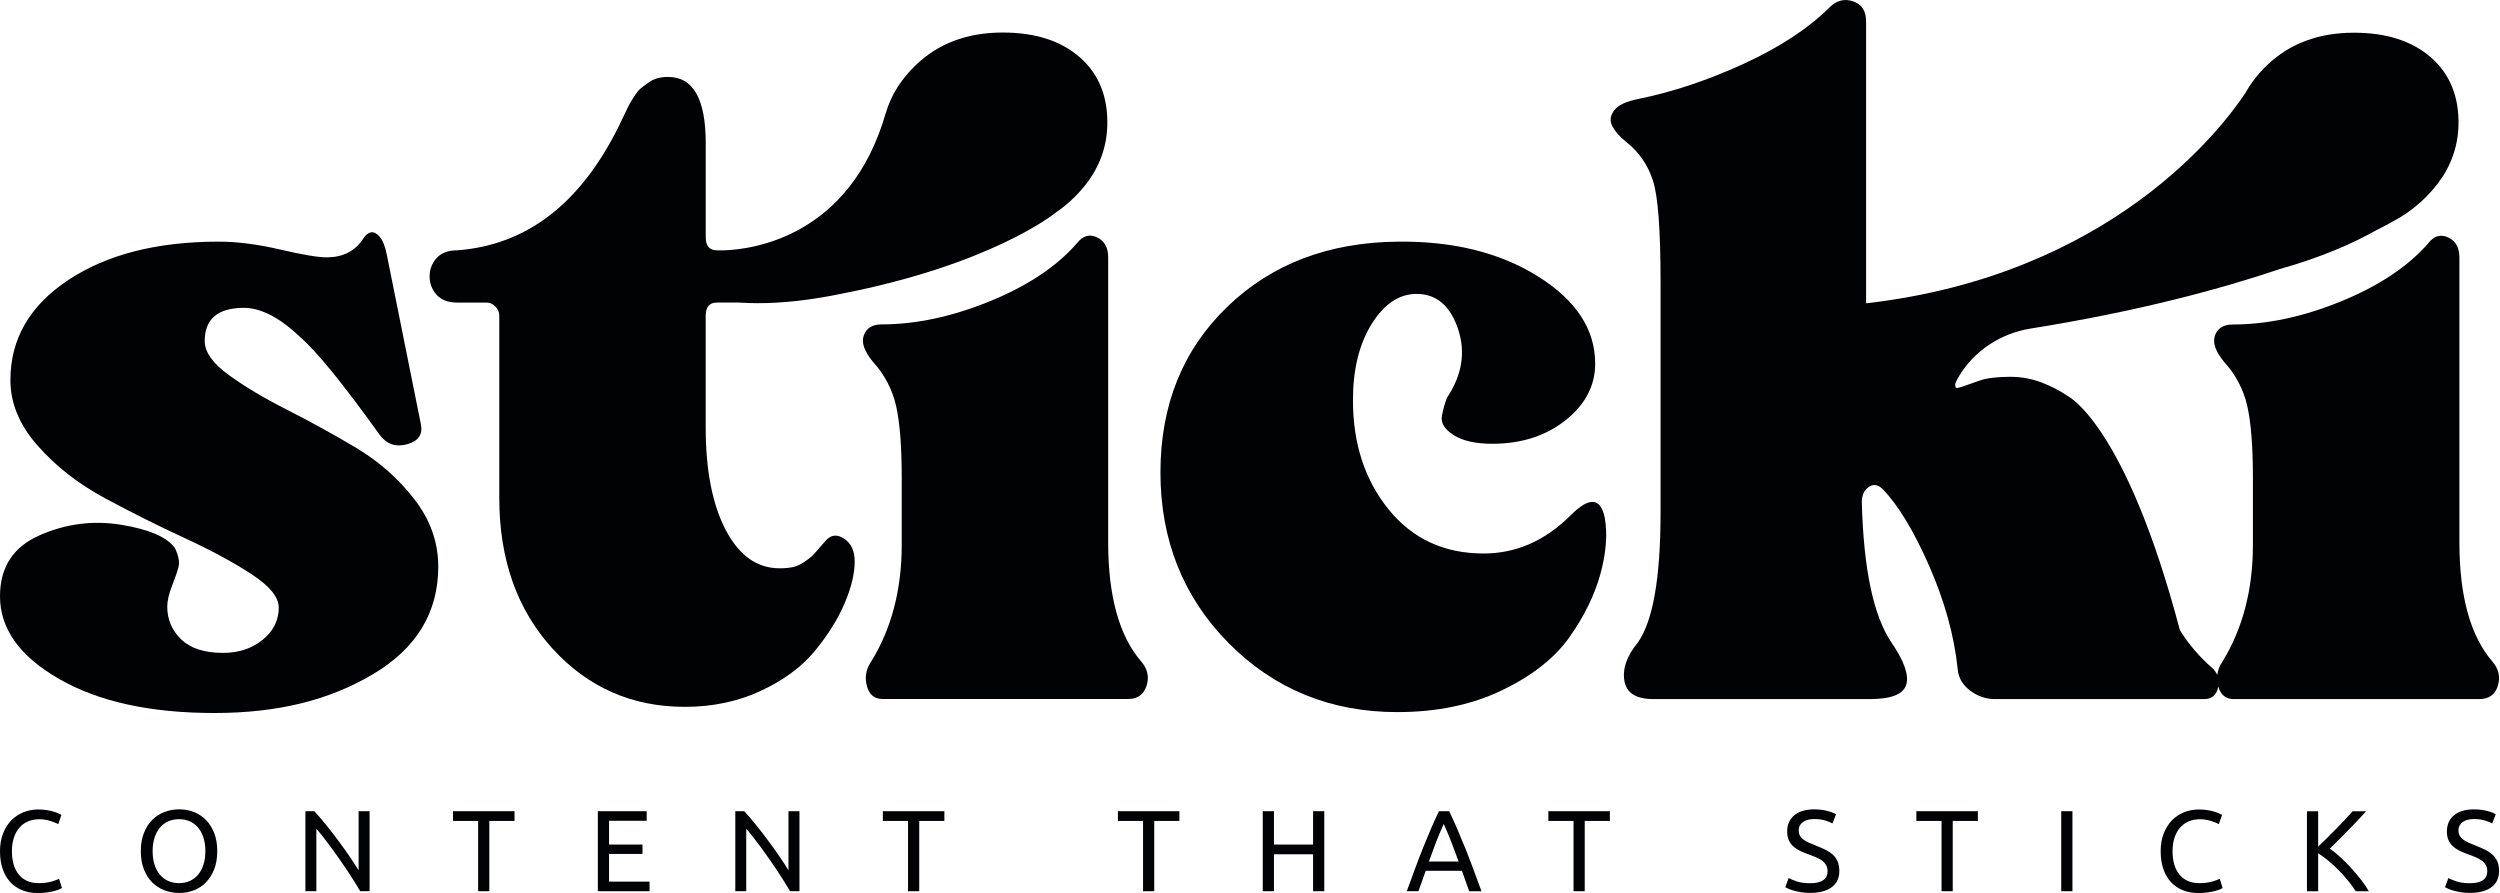
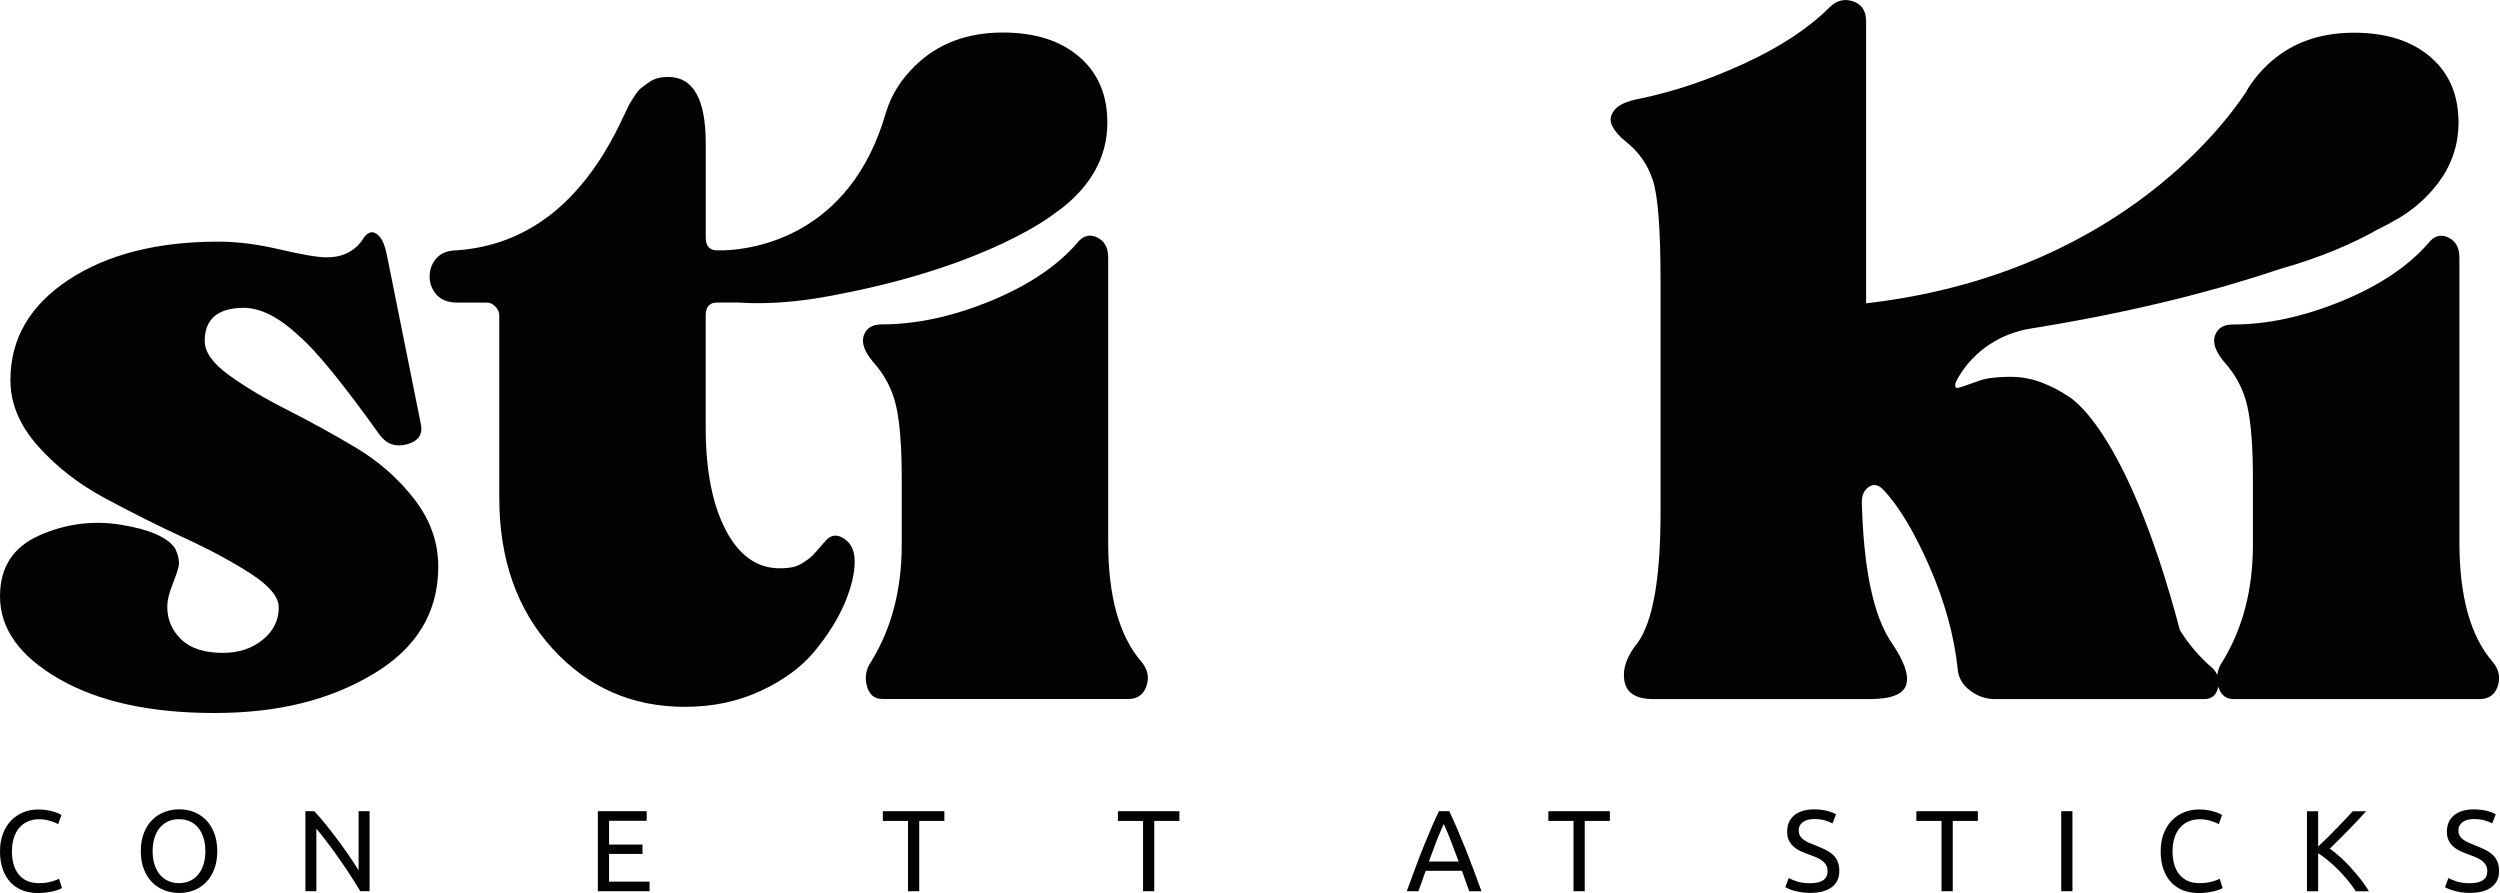
<svg xmlns="http://www.w3.org/2000/svg" width="694" height="248" viewBox="0 0 694 248" fill="none">
  <path d="M98.79 124.27C92.42 120.48 86.05 116.98 79.68 113.75C73.31 110.53 67.91 107.3 63.48 104.08C59.04 100.86 56.83 97.71 56.83 94.65C56.83 88.69 60.3 85.62 67.23 85.46C72.07 85.3 77.39 87.96 83.19 93.44C87.86 97.47 95.28 106.58 105.44 120.77C107.37 123.35 109.91 124.2 113.06 123.31C116.2 122.43 117.45 120.53 116.81 117.63L107.38 70.71C106.9 68.29 106.21 66.6 105.32 65.63C104.43 64.66 103.59 64.3 102.78 64.54C101.97 64.78 101.25 65.47 100.6 66.6C98.34 69.83 95.04 71.44 90.68 71.44C88.26 71.44 83.95 70.71 77.74 69.26C71.53 67.81 65.85 67.08 60.69 67.08C43.6 67.08 29.69 70.63 18.97 77.72C8.25 84.82 2.89 94.09 2.89 105.53C2.89 111.98 5.43 118.07 10.51 123.79C15.59 129.52 21.79 134.35 29.13 138.3C36.46 142.25 43.8 145.92 51.14 149.31C58.47 152.7 64.68 156.04 69.76 159.35C74.84 162.66 77.38 165.76 77.38 168.66C77.38 172.21 75.89 175.19 72.91 177.61C69.92 180.03 66.26 181.24 61.91 181.24C56.75 181.24 52.88 179.99 50.3 177.49C47.72 174.99 46.43 171.97 46.43 168.42C46.43 166.81 46.87 164.88 47.76 162.62C48.65 160.36 49.25 158.59 49.57 157.3C49.89 156.01 49.57 154.32 48.6 152.22C46.5 149.16 41.54 146.98 33.73 145.69C25.91 144.4 18.33 145.37 11 148.59C3.66 151.82 0 157.46 0 165.52C0 174.55 5.48 182.21 16.45 188.5C27.41 194.79 41.76 197.93 59.5 197.93C77.24 197.93 91.42 194.34 103.52 187.17C115.61 180 121.66 170.04 121.66 157.3C121.66 150.53 119.44 144.28 115.01 138.56C110.57 132.84 105.17 128.08 98.81 124.29L98.79 124.27Z" fill="#010203" />
  <path d="M234.35 149.55C232.42 148.26 230.72 148.42 229.27 150.03C229.11 150.19 228.54 150.84 227.58 151.96C226.61 153.09 225.92 153.86 225.52 154.26C225.12 154.66 224.39 155.23 223.34 155.95C222.29 156.68 221.24 157.16 220.2 157.4C219.15 157.64 217.9 157.76 216.45 157.76C210.16 157.76 205.16 154.21 201.46 147.12C197.75 140.03 195.9 130.52 195.9 118.58V87.62C195.9 85.2 196.95 83.99 199.04 83.99H205.11C211.91 84.45 219.05 83.97 226.19 82.88C226.25 82.88 226.31 82.86 226.37 82.85C228.68 82.49 230.99 82.07 233.29 81.6C275.2 73.48 292.78 59.24 292.78 59.24H292.75C294.2 58.25 295.63 57.18 296.99 55.94C303.76 49.82 307.23 42.72 307.39 34.66C307.55 26.76 305.01 20.51 299.77 15.92C294.53 11.33 287.39 9.03 278.37 9.03C268.53 9.03 260.47 12.05 254.19 18.1C250.11 22.03 247.37 26.42 245.94 31.26H245.92C236.03 65.95 208.57 69.25 201.01 69.49H199.05C196.95 69.49 195.91 68.28 195.91 65.86V39.74C195.91 27.49 192.44 21.36 185.51 21.36C184.38 21.36 183.37 21.48 182.49 21.72C181.6 21.96 180.71 22.41 179.83 23.05C178.94 23.69 178.26 24.22 177.77 24.62C177.29 25.02 176.68 25.79 175.96 26.92C175.23 28.05 174.75 28.85 174.51 29.34C174.27 29.82 173.78 30.83 173.06 32.36C172.33 33.89 171.89 34.82 171.73 35.14C161.09 56.58 146.17 68.03 126.99 69.48C124.41 69.48 122.48 70.21 121.19 71.66C119.9 73.11 119.26 74.8 119.26 76.74C119.26 78.68 119.91 80.37 121.19 81.82C122.48 83.27 124.41 84 126.99 84H135.21C136.01 84 136.78 84.36 137.51 85.09C138.24 85.82 138.6 86.66 138.6 87.63V138.18C138.6 155.27 143.52 169.22 153.35 180.02C163.18 190.82 175.44 196.22 190.11 196.22C197.85 196.22 204.9 194.73 211.27 191.75C217.64 188.77 222.64 185.06 226.26 180.63C229.89 176.2 232.63 171.8 234.48 167.45C236.33 163.1 237.26 159.23 237.26 155.84C237.26 152.94 236.29 150.84 234.36 149.55H234.35Z" fill="#010203" />
  <path d="M318.27 190.42C319.08 188 318.59 185.74 316.82 183.65C310.69 176.56 307.63 165.51 307.63 150.52V71.43C307.63 68.69 306.58 66.84 304.49 65.87C302.39 64.9 300.54 65.47 298.93 67.56C293.28 74.01 285.22 79.37 274.75 83.64C264.27 87.91 254.27 90.05 244.76 90.05C242.18 90.05 240.53 91.06 239.8 93.07C239.07 95.09 239.92 97.54 242.34 100.45C245.56 104 247.7 108.07 248.75 112.66C249.8 117.25 250.32 123.99 250.32 132.85V151.23C250.32 163.65 247.5 174.45 241.85 183.64C240.4 185.74 240 187.99 240.64 190.41C241.28 192.83 242.73 194.04 244.99 194.04H313.19C315.77 194.04 317.46 192.83 318.27 190.41V190.42Z" fill="#010203" />
-   <path d="M435.68 176.87C439.79 171.07 442.65 165.22 444.27 159.34C445.88 153.46 446.28 148.26 445.48 143.74C444.35 138.1 441.21 137.86 436.05 143.01C428.95 150.11 420.89 153.65 411.86 153.65C400.89 153.65 392.11 149.58 385.5 141.44C378.89 133.3 375.58 123.18 375.58 111.09C375.58 102.55 377.31 95.49 380.78 89.93C384.25 84.37 388.4 81.59 393.24 81.59C398.72 81.59 402.55 84.82 404.73 91.26C406.91 97.71 405.9 104.08 401.71 110.37C401.06 111.98 400.58 113.72 400.26 115.57C399.94 117.43 401.02 119.16 403.52 120.77C406.02 122.38 409.6 123.19 414.28 123.19C422.34 123.19 429.11 121.01 434.6 116.66C440.08 112.31 442.82 107.07 442.82 100.94C442.82 91.43 437.54 83.37 426.98 76.75C416.42 70.14 403.48 66.92 388.16 67.08C368.81 67.24 352.97 73.29 340.64 85.22C328.31 97.15 322.14 112.47 322.14 131.17C322.14 149.87 328.47 165.84 341.12 178.57C353.78 191.31 369.37 197.68 387.92 197.68C398.88 197.68 408.56 195.66 416.94 191.63C425.32 187.6 431.57 182.68 435.68 176.88V176.87Z" fill="#010203" />
  <path d="M14.29 244.71C13.35 245.01 12.16 245.16 10.73 245.16C9.49 245.16 8.41 244.95 7.48 244.52C6.55 244.09 5.78 243.49 5.16 242.71C4.54 241.93 4.08 241 3.77 239.91C3.46 238.82 3.31 237.61 3.31 236.29C3.31 234.97 3.49 233.69 3.84 232.59C4.19 231.49 4.7 230.56 5.36 229.79C6.02 229.02 6.82 228.43 7.76 228.03C8.7 227.63 9.76 227.42 10.93 227.42C11.49 227.42 12.04 227.47 12.58 227.56C13.12 227.66 13.63 227.78 14.09 227.93C14.55 228.08 14.96 228.23 15.32 228.38C15.68 228.53 15.96 228.67 16.15 228.8L17.05 226.24C16.92 226.16 16.69 226.03 16.34 225.86C16 225.69 15.56 225.52 15.01 225.35C14.47 225.18 13.82 225.03 13.09 224.9C12.35 224.77 11.52 224.71 10.61 224.71C9.16 224.71 7.79 224.97 6.51 225.48C5.23 225.99 4.11 226.74 3.14 227.72C2.18 228.7 1.41 229.92 0.85 231.36C0.28 232.8 0 234.45 0 236.31C0 238.17 0.25 239.82 0.75 241.26C1.25 242.7 1.96 243.91 2.88 244.9C3.8 245.88 4.9 246.63 6.18 247.14C7.46 247.65 8.88 247.91 10.44 247.91C11.34 247.91 12.17 247.86 12.94 247.75C13.71 247.64 14.38 247.52 14.96 247.37C15.54 247.22 16.02 247.07 16.4 246.91C16.79 246.75 17.05 246.62 17.2 246.51L16.4 243.95C15.93 244.18 15.22 244.45 14.29 244.75V244.71Z" fill="#010203" />
  <path d="M57.17 227.61C56.21 226.64 55.09 225.91 53.82 225.41C52.55 224.92 51.2 224.67 49.77 224.67C48.34 224.67 46.94 224.92 45.65 225.41C44.36 225.9 43.22 226.63 42.25 227.61C41.28 228.58 40.51 229.8 39.94 231.25C39.37 232.7 39.09 234.38 39.09 236.28C39.09 238.18 39.37 239.86 39.94 241.31C40.51 242.76 41.28 243.98 42.25 244.95C43.22 245.92 44.35 246.65 45.65 247.15C46.94 247.64 48.32 247.89 49.77 247.89C51.22 247.89 52.55 247.64 53.82 247.15C55.09 246.66 56.21 245.93 57.17 244.95C58.13 243.98 58.89 242.77 59.46 241.31C60.03 239.86 60.31 238.18 60.31 236.28C60.31 234.38 60.03 232.7 59.46 231.25C58.89 229.8 58.13 228.58 57.17 227.61ZM56.5 239.95C56.16 241.05 55.67 241.99 55.04 242.75C54.41 243.51 53.65 244.11 52.75 244.53C51.85 244.95 50.84 245.16 49.71 245.16C48.58 245.16 47.56 244.95 46.65 244.53C45.74 244.11 44.97 243.52 44.34 242.75C43.71 241.98 43.22 241.05 42.88 239.95C42.54 238.85 42.37 237.63 42.37 236.28C42.37 234.93 42.54 233.71 42.88 232.61C43.22 231.51 43.71 230.58 44.34 229.81C44.97 229.04 45.74 228.45 46.65 228.03C47.56 227.61 48.58 227.41 49.71 227.41C50.84 227.41 51.86 227.62 52.75 228.03C53.65 228.45 54.41 229.04 55.04 229.81C55.67 230.58 56.16 231.52 56.5 232.61C56.84 233.71 57.01 234.93 57.01 236.28C57.01 237.63 56.84 238.85 56.5 239.95Z" fill="#010203" />
  <path d="M99.56 241.63C98.88 240.5 98.04 239.21 97.04 237.75C96.05 236.3 94.99 234.82 93.87 233.31C92.75 231.8 91.62 230.34 90.47 228.92C89.33 227.5 88.25 226.25 87.25 225.19H84.78V247.4H87.82V230.06C88.42 230.74 89.07 231.53 89.77 232.43C90.47 233.33 91.2 234.28 91.95 235.3C92.7 236.32 93.45 237.37 94.21 238.46C94.97 239.55 95.7 240.62 96.41 241.68C97.11 242.74 97.77 243.76 98.38 244.74C98.99 245.72 99.53 246.61 100 247.4H102.6V225.19H99.55V241.63H99.56Z" fill="#010203" />
-   <path d="M125.75 227.89H132.73V247.4H135.84V227.89H142.83V225.19H125.75V227.89Z" fill="#010203" />
  <path d="M169.07 237.05H178.36V234.45H169.07V227.85H179.52V225.19H165.96V247.4H180.32V244.74H169.07V237.05Z" fill="#010203" />
-   <path d="M218.9 241.63C218.22 240.5 217.38 239.21 216.38 237.75C215.39 236.3 214.33 234.82 213.21 233.31C212.09 231.8 210.96 230.34 209.81 228.92C208.67 227.5 207.59 226.25 206.59 225.19H204.12V247.4H207.16V230.06C207.76 230.74 208.41 231.53 209.11 232.43C209.81 233.33 210.54 234.28 211.29 235.3C212.04 236.32 212.79 237.37 213.55 238.46C214.31 239.55 215.04 240.62 215.74 241.68C216.44 242.74 217.1 243.76 217.71 244.74C218.32 245.72 218.86 246.61 219.33 247.4H221.93V225.19H218.88V241.63H218.9Z" fill="#010203" />
  <path d="M245.08 227.89H252.07V247.4H255.18V227.89H262.16V225.19H245.08V227.89Z" fill="#010203" />
  <path d="M310.33 227.89H317.31V247.4H320.42V227.89H327.4V225.19H310.33V227.89Z" fill="#010203" />
-   <path d="M364.51 234.45H353.65V225.19H350.54V247.4H353.65V237.15H364.51V247.4H367.62V225.19H364.51V234.45Z" fill="#010203" />
  <path d="M406.64 235.19C405.92 233.4 405.21 231.68 404.51 230.05C403.8 228.41 403.07 226.8 402.3 225.19H399.45C398.68 226.79 397.94 228.41 397.24 230.05C396.54 231.68 395.83 233.4 395.11 235.19C394.39 236.98 393.66 238.88 392.92 240.88C392.17 242.88 391.37 245.05 390.52 247.4H393.76L395.78 241.73H405.84C406.18 242.69 406.51 243.64 406.83 244.57C407.15 245.5 407.49 246.44 407.86 247.41H411.26C410.41 245.06 409.6 242.89 408.86 240.89C408.11 238.89 407.38 237 406.67 235.2L406.64 235.19ZM396.66 239.16C397.32 237.3 397.99 235.5 398.66 233.76C399.33 232.02 400.04 230.35 400.79 228.74C401.52 230.34 402.22 232.01 402.89 233.76C403.56 235.5 404.24 237.3 404.92 239.16H396.65H396.66Z" fill="#010203" />
  <path d="M429.82 227.89H436.81V247.4H439.92V227.89H446.9V225.19H429.82V227.89Z" fill="#010203" />
  <path d="M508.76 237.24C508.17 236.71 507.48 236.25 506.68 235.86C505.88 235.48 505 235.09 504.04 234.71C503.36 234.45 502.73 234.2 502.16 233.94C501.59 233.68 501.1 233.4 500.67 233.09C500.24 232.78 499.91 232.42 499.68 232.02C499.45 231.62 499.33 231.11 499.33 230.51C499.33 229.98 499.44 229.51 499.67 229.12C499.89 228.72 500.2 228.4 500.58 228.14C500.97 227.88 501.41 227.69 501.93 227.56C502.44 227.43 503 227.37 503.6 227.37C504.78 227.37 505.81 227.5 506.69 227.77C507.58 228.04 508.24 228.31 508.69 228.59L509.68 226.06C509.17 225.72 508.36 225.4 507.26 225.11C506.16 224.82 504.94 224.68 503.59 224.68C501.26 224.68 499.44 225.22 498.11 226.31C496.78 227.4 496.12 228.92 496.12 230.86C496.12 231.8 496.27 232.6 496.58 233.26C496.89 233.92 497.31 234.49 497.85 234.97C498.38 235.45 499.01 235.87 499.74 236.22C500.47 236.57 501.24 236.89 502.05 237.17C502.75 237.43 503.42 237.68 504.05 237.94C504.68 238.2 505.24 238.5 505.73 238.85C506.22 239.2 506.61 239.62 506.9 240.1C507.19 240.58 507.33 241.16 507.33 241.85C507.33 244.07 505.71 245.18 502.46 245.18C501.01 245.18 499.78 245.01 498.77 244.67C497.77 244.33 497.02 244.02 496.53 243.74L495.6 246.3C495.84 246.43 496.16 246.58 496.58 246.76C497 246.94 497.49 247.11 498.07 247.27C498.65 247.43 499.3 247.57 500.04 247.69C500.78 247.81 501.58 247.87 502.46 247.87C505.05 247.87 507.05 247.35 508.47 246.3C509.89 245.25 510.6 243.76 510.6 241.81C510.6 240.76 510.44 239.87 510.12 239.13C509.8 238.39 509.35 237.76 508.76 237.22V237.24Z" fill="#010203" />
  <path d="M531.98 227.89H538.97V247.4H542.08V227.89H549.06V225.19H531.98V227.89Z" fill="#010203" />
  <path d="M575.31 225.19H572.2V247.4H575.31V225.19Z" fill="#010203" />
  <path d="M614.08 244.71C613.14 245.01 611.95 245.16 610.52 245.16C609.28 245.16 608.2 244.95 607.27 244.52C606.34 244.09 605.57 243.49 604.95 242.71C604.33 241.93 603.87 241 603.56 239.91C603.25 238.82 603.1 237.61 603.1 236.29C603.1 234.97 603.28 233.69 603.63 232.59C603.98 231.49 604.49 230.56 605.15 229.79C605.81 229.02 606.61 228.43 607.55 228.03C608.49 227.63 609.55 227.42 610.72 227.42C611.28 227.42 611.83 227.47 612.37 227.56C612.91 227.66 613.42 227.78 613.88 227.93C614.34 228.08 614.75 228.23 615.11 228.38C615.47 228.53 615.75 228.67 615.94 228.8L616.84 226.24C616.71 226.16 616.48 226.03 616.14 225.86C615.8 225.69 615.35 225.52 614.81 225.35C614.27 225.18 613.62 225.03 612.89 224.9C612.15 224.77 611.33 224.71 610.41 224.71C608.96 224.71 607.59 224.97 606.31 225.48C605.03 225.99 603.91 226.74 602.94 227.72C601.98 228.7 601.21 229.92 600.65 231.36C600.08 232.8 599.8 234.45 599.8 236.31C599.8 238.17 600.05 239.82 600.55 241.26C601.05 242.7 601.76 243.91 602.68 244.9C603.6 245.88 604.7 246.63 605.98 247.14C607.26 247.65 608.68 247.91 610.24 247.91C611.14 247.91 611.97 247.86 612.74 247.75C613.51 247.64 614.18 247.52 614.76 247.37C615.34 247.22 615.82 247.07 616.2 246.91C616.59 246.75 616.85 246.62 617 246.51L616.2 243.95C615.73 244.18 615.02 244.45 614.09 244.75L614.08 244.71Z" fill="#010203" />
  <path d="M652.69 240.96C651.71 239.89 650.7 238.89 649.68 237.95C648.65 237.01 647.68 236.22 646.76 235.58C647.55 234.81 648.39 233.98 649.29 233.08C650.19 232.18 651.09 231.27 652 230.34C652.91 229.41 653.78 228.5 654.61 227.62C655.44 226.73 656.19 225.93 656.85 225.2H653.1C652.57 225.82 651.91 226.54 651.13 227.36C650.35 228.18 649.52 229.04 648.65 229.94C647.77 230.84 646.89 231.73 645.99 232.62C645.09 233.51 644.27 234.3 643.52 235.01V225.2H640.41V247.41H643.52V236.87C644.42 237.43 645.34 238.1 646.29 238.89C647.24 239.68 648.18 240.54 649.11 241.47C650.04 242.4 650.92 243.37 651.75 244.39C652.58 245.4 653.32 246.41 653.96 247.42H657.61C657.03 246.42 656.31 245.36 655.45 244.25C654.59 243.14 653.66 242.05 652.68 240.98L652.69 240.96Z" fill="#010203" />
  <path d="M693.26 239.15C692.94 238.41 692.49 237.78 691.9 237.24C691.31 236.71 690.62 236.25 689.82 235.86C689.02 235.48 688.14 235.09 687.18 234.71C686.5 234.45 685.87 234.2 685.3 233.94C684.73 233.68 684.24 233.4 683.81 233.09C683.38 232.78 683.05 232.42 682.82 232.02C682.59 231.61 682.47 231.11 682.47 230.51C682.47 229.98 682.58 229.51 682.81 229.12C683.04 228.73 683.34 228.4 683.72 228.14C684.11 227.88 684.55 227.69 685.07 227.56C685.58 227.43 686.14 227.37 686.74 227.37C687.92 227.37 688.95 227.5 689.83 227.77C690.72 228.04 691.38 228.31 691.83 228.59L692.82 226.06C692.31 225.72 691.5 225.4 690.4 225.11C689.3 224.82 688.08 224.68 686.73 224.68C684.4 224.68 682.58 225.22 681.25 226.31C679.92 227.4 679.26 228.92 679.26 230.86C679.26 231.8 679.41 232.6 679.72 233.26C680.03 233.92 680.45 234.49 680.99 234.97C681.52 235.45 682.15 235.87 682.88 236.22C683.61 236.57 684.38 236.89 685.19 237.17C685.9 237.43 686.56 237.68 687.19 237.94C687.82 238.2 688.38 238.5 688.87 238.85C689.36 239.2 689.75 239.62 690.04 240.1C690.33 240.58 690.47 241.16 690.47 241.85C690.47 244.07 688.85 245.18 685.6 245.18C684.15 245.18 682.92 245.01 681.91 244.67C680.91 244.33 680.16 244.02 679.67 243.74L678.74 246.3C678.97 246.43 679.3 246.58 679.72 246.76C680.14 246.94 680.63 247.11 681.21 247.27C681.79 247.43 682.44 247.57 683.18 247.69C683.92 247.81 684.72 247.87 685.6 247.87C688.18 247.87 690.19 247.35 691.61 246.3C693.03 245.25 693.74 243.76 693.74 241.81C693.74 240.76 693.58 239.87 693.26 239.13V239.15Z" fill="#010203" />
  <path d="M693.37 190.45C694.17 188.03 693.69 185.77 691.92 183.68C685.79 176.59 682.73 165.54 682.73 150.55V71.46C682.73 68.72 681.68 66.87 679.59 65.9C677.49 64.93 675.64 65.5 674.03 67.59C668.38 74.04 660.32 79.4 649.84 83.67C639.36 87.94 629.36 90.08 619.85 90.08C617.27 90.08 615.62 91.09 614.89 93.1C614.16 95.12 615.01 97.57 617.43 100.48C620.65 104.03 622.79 108.1 623.84 112.69C624.89 117.28 625.41 124.02 625.41 132.88V151.26C625.41 163.68 622.59 174.48 616.95 183.67C616.13 184.85 615.66 186.09 615.51 187.38C615.2 186.65 614.72 185.97 614.05 185.37C610.55 182.34 607.59 178.85 605.14 174.94C589.99 117.57 573.97 109.92 573.97 109.92C571.87 108.47 569.45 107.22 566.71 106.17C563.97 105.12 561.06 104.6 558 104.6C556.38 104.6 554.86 104.68 553.41 104.84C551.96 105 550.75 105.24 549.78 105.57C548.81 105.89 547.88 106.22 547 106.54C546.11 106.86 545.42 107.11 544.94 107.27C544.46 107.43 544.05 107.55 543.73 107.63C543.41 107.71 543.17 107.71 543 107.63C542.84 107.55 542.76 107.27 542.76 106.78C542.76 106.44 543.09 105.68 543.75 104.56C548.02 97.34 555.42 92.53 563.7 91.21C593.85 86.38 616.75 80.14 633.02 74.64H633.04C644.44 71.42 653.2 67.56 659.84 63.81C662.73 62.38 664.15 61.53 664.15 61.53C666.94 60.1 669.58 58.26 672.08 56C672.91 55.25 673.66 54.48 674.39 53.71C674.45 53.65 674.51 53.58 674.56 53.52C675.17 52.86 675.74 52.19 676.28 51.5C676.39 51.36 676.51 51.22 676.62 51.08C677.06 50.5 677.48 49.91 677.87 49.32C678.11 48.99 678.23 48.81 678.23 48.81C678.77 47.96 679.24 47.08 679.68 46.2C679.72 46.13 679.76 46.05 679.79 45.98C680.19 45.15 680.55 44.3 680.86 43.44C680.89 43.36 680.91 43.29 680.94 43.21C681.23 42.38 681.49 41.53 681.7 40.68C681.71 40.63 681.73 40.58 681.74 40.52C681.95 39.65 682.1 38.77 682.22 37.88C682.24 37.73 682.26 37.57 682.28 37.42C682.38 36.53 682.46 35.64 682.48 34.73C682.48 34.73 682.48 34.72 682.48 34.71C682.64 26.81 680.1 20.56 674.86 15.97C669.62 11.38 662.48 9.08 653.46 9.08C643.62 9.08 635.56 12.1 629.28 18.15C626.82 20.51 624.86 23.05 623.37 25.74C616.67 35.85 585.83 76.41 518.03 84.2V5.92C518.03 3.02 516.82 1.17 514.4 0.36C511.98 -0.44 509.81 0.12 507.87 2.05C502.07 7.85 494.16 13.05 484.17 17.65C474.17 22.25 464.42 25.51 454.91 27.45C451.52 28.1 449.26 29.14 448.14 30.59C447.01 32.04 446.81 33.49 447.54 34.94C448.27 36.39 449.51 37.84 451.29 39.29C454.84 42.03 457.34 45.58 458.79 49.93C460.24 54.13 460.97 63.56 460.97 78.23V142.32C460.97 160.38 458.87 172.39 454.68 178.35C451.62 182.06 450.36 185.61 450.93 188.99C451.49 192.38 454.19 194.07 459.03 194.07H519.01C524.97 194.07 528.36 192.74 529.17 190.08C529.97 187.42 528.6 183.51 525.06 178.35C520.06 170.94 517.32 157.96 516.84 139.41C516.84 137.47 517.48 136.06 518.77 135.18C520.06 134.3 521.35 134.5 522.64 135.78C526.99 140.3 531.3 147.43 535.58 157.18C539.85 166.94 542.47 176.41 543.44 185.6C543.6 188.02 544.73 190.03 546.83 191.65C548.92 193.26 551.26 194.07 553.84 194.07H611.88C613.98 194.07 615.27 192.98 615.75 190.81C615.77 190.73 615.78 190.65 615.79 190.56C616.45 192.9 617.88 194.07 620.11 194.07H688.31C690.89 194.07 692.58 192.86 693.39 190.44L693.37 190.45Z" fill="#010203" />
</svg>